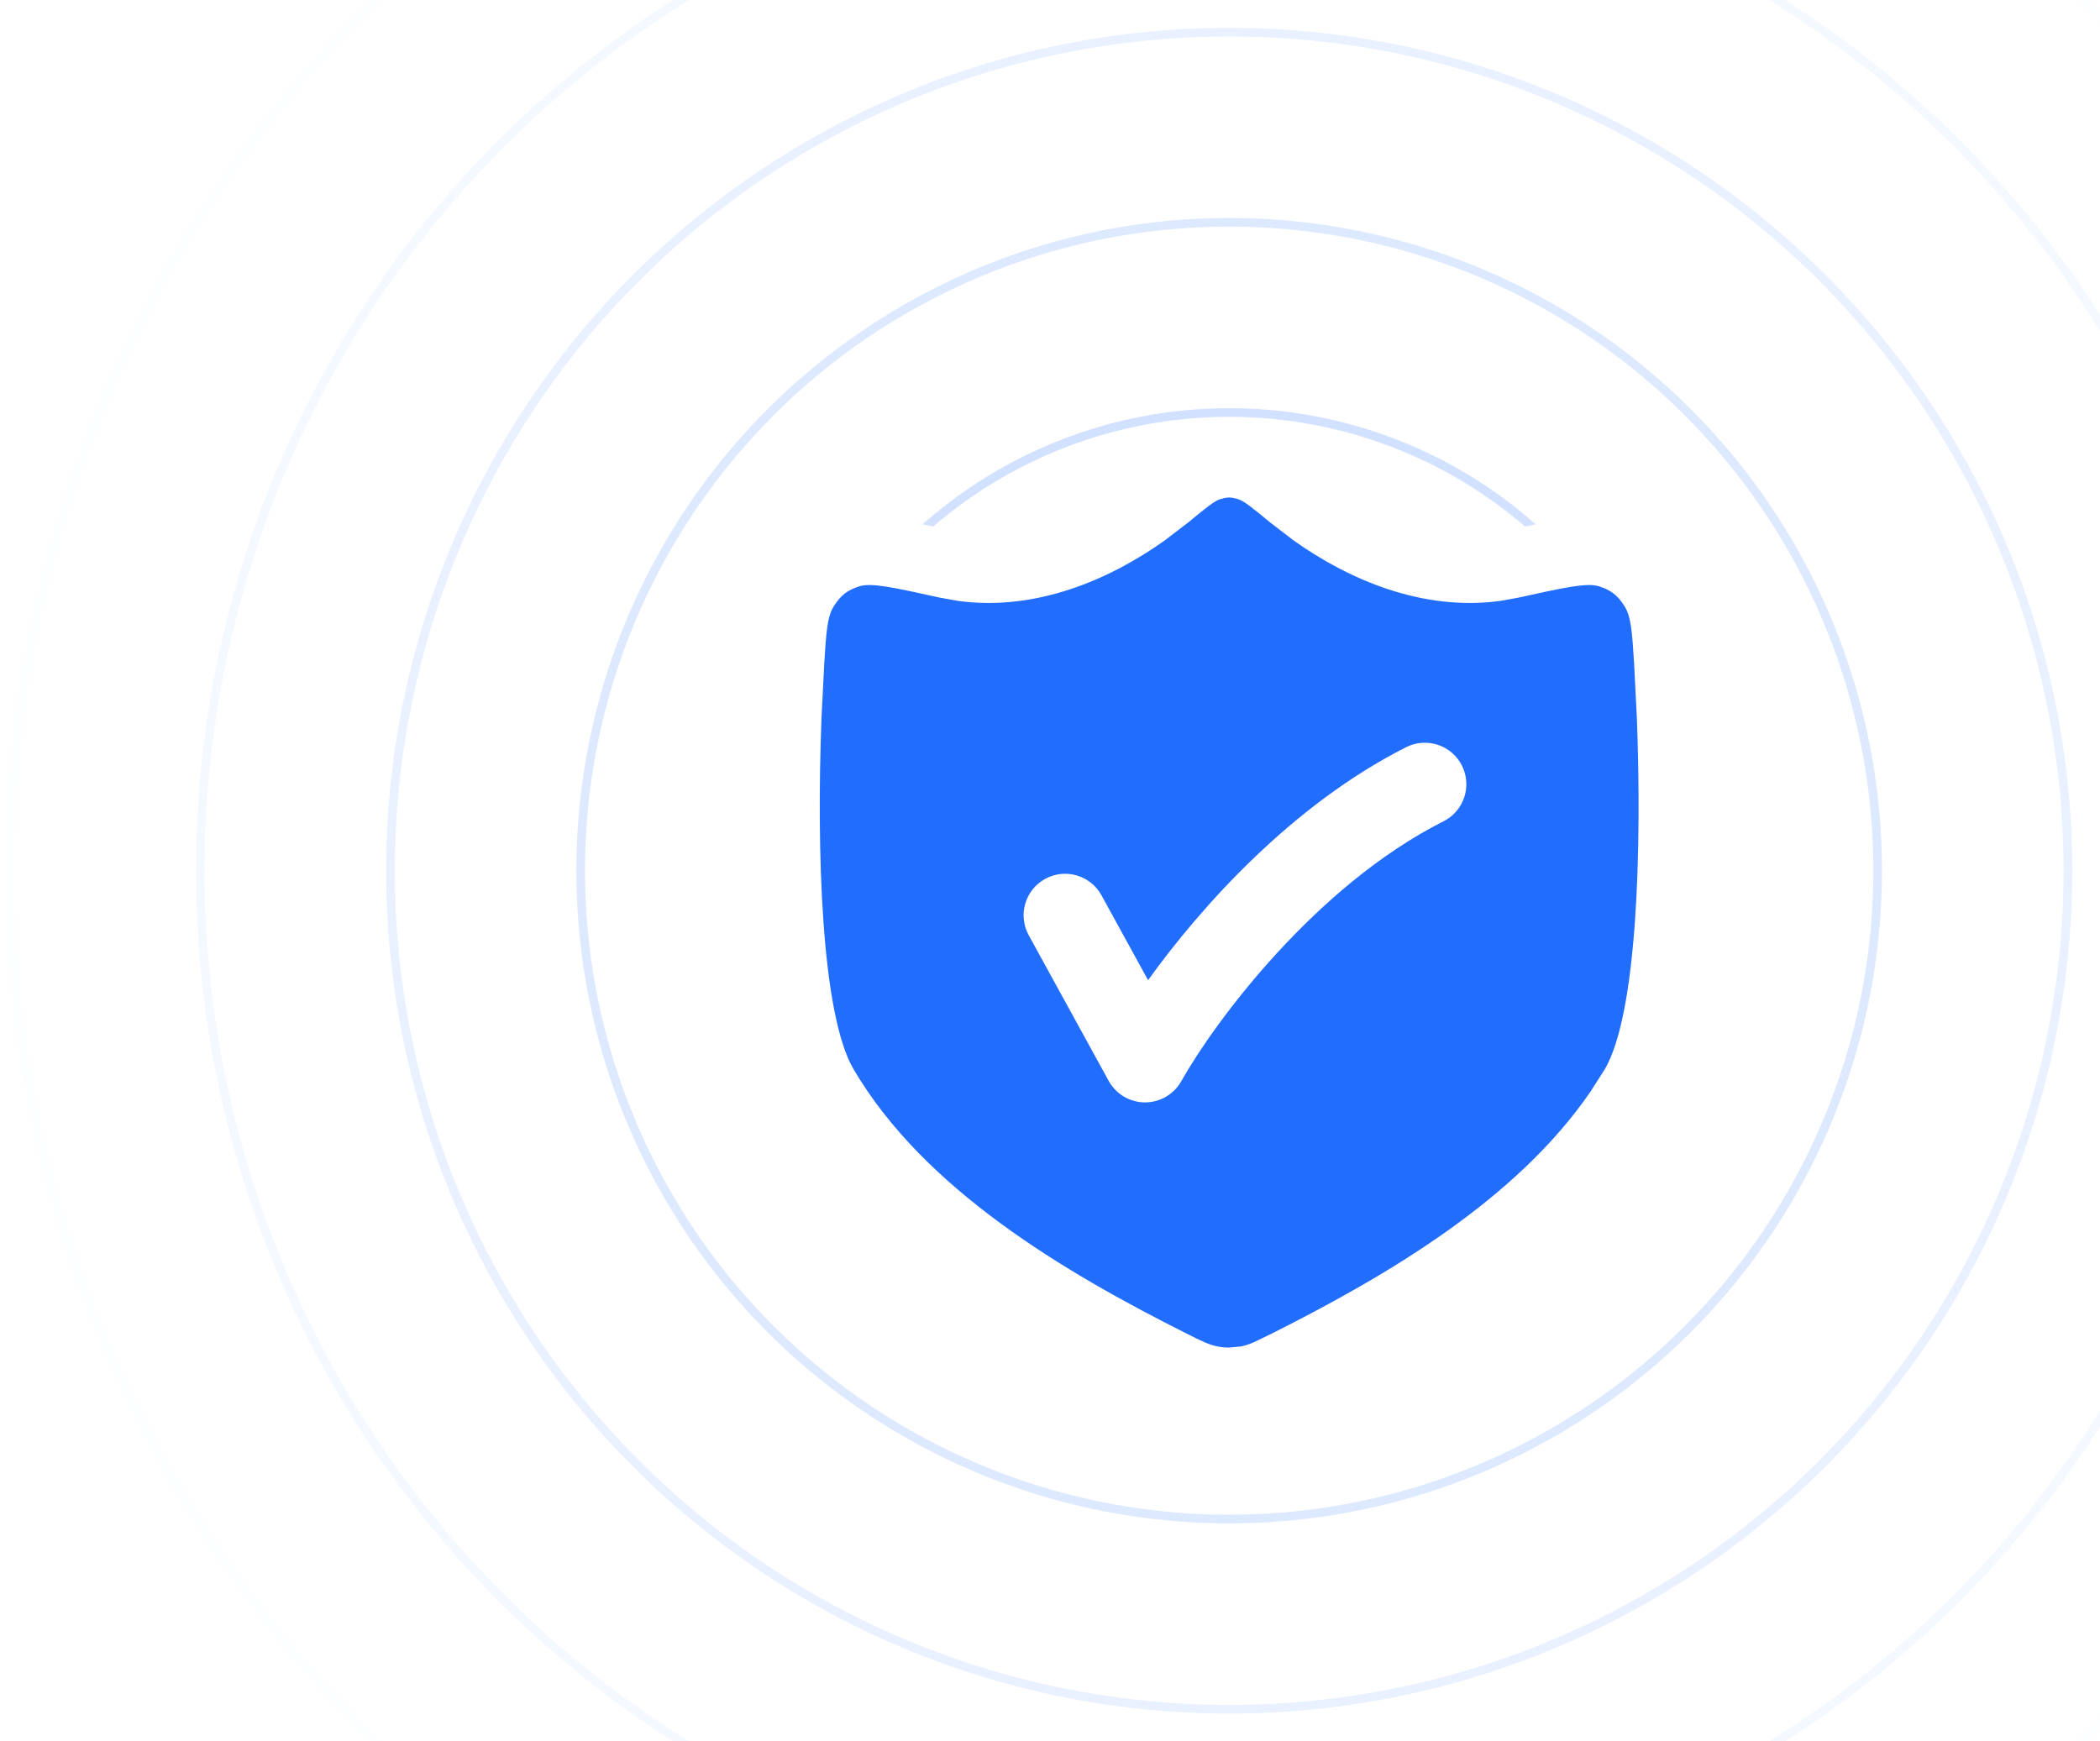
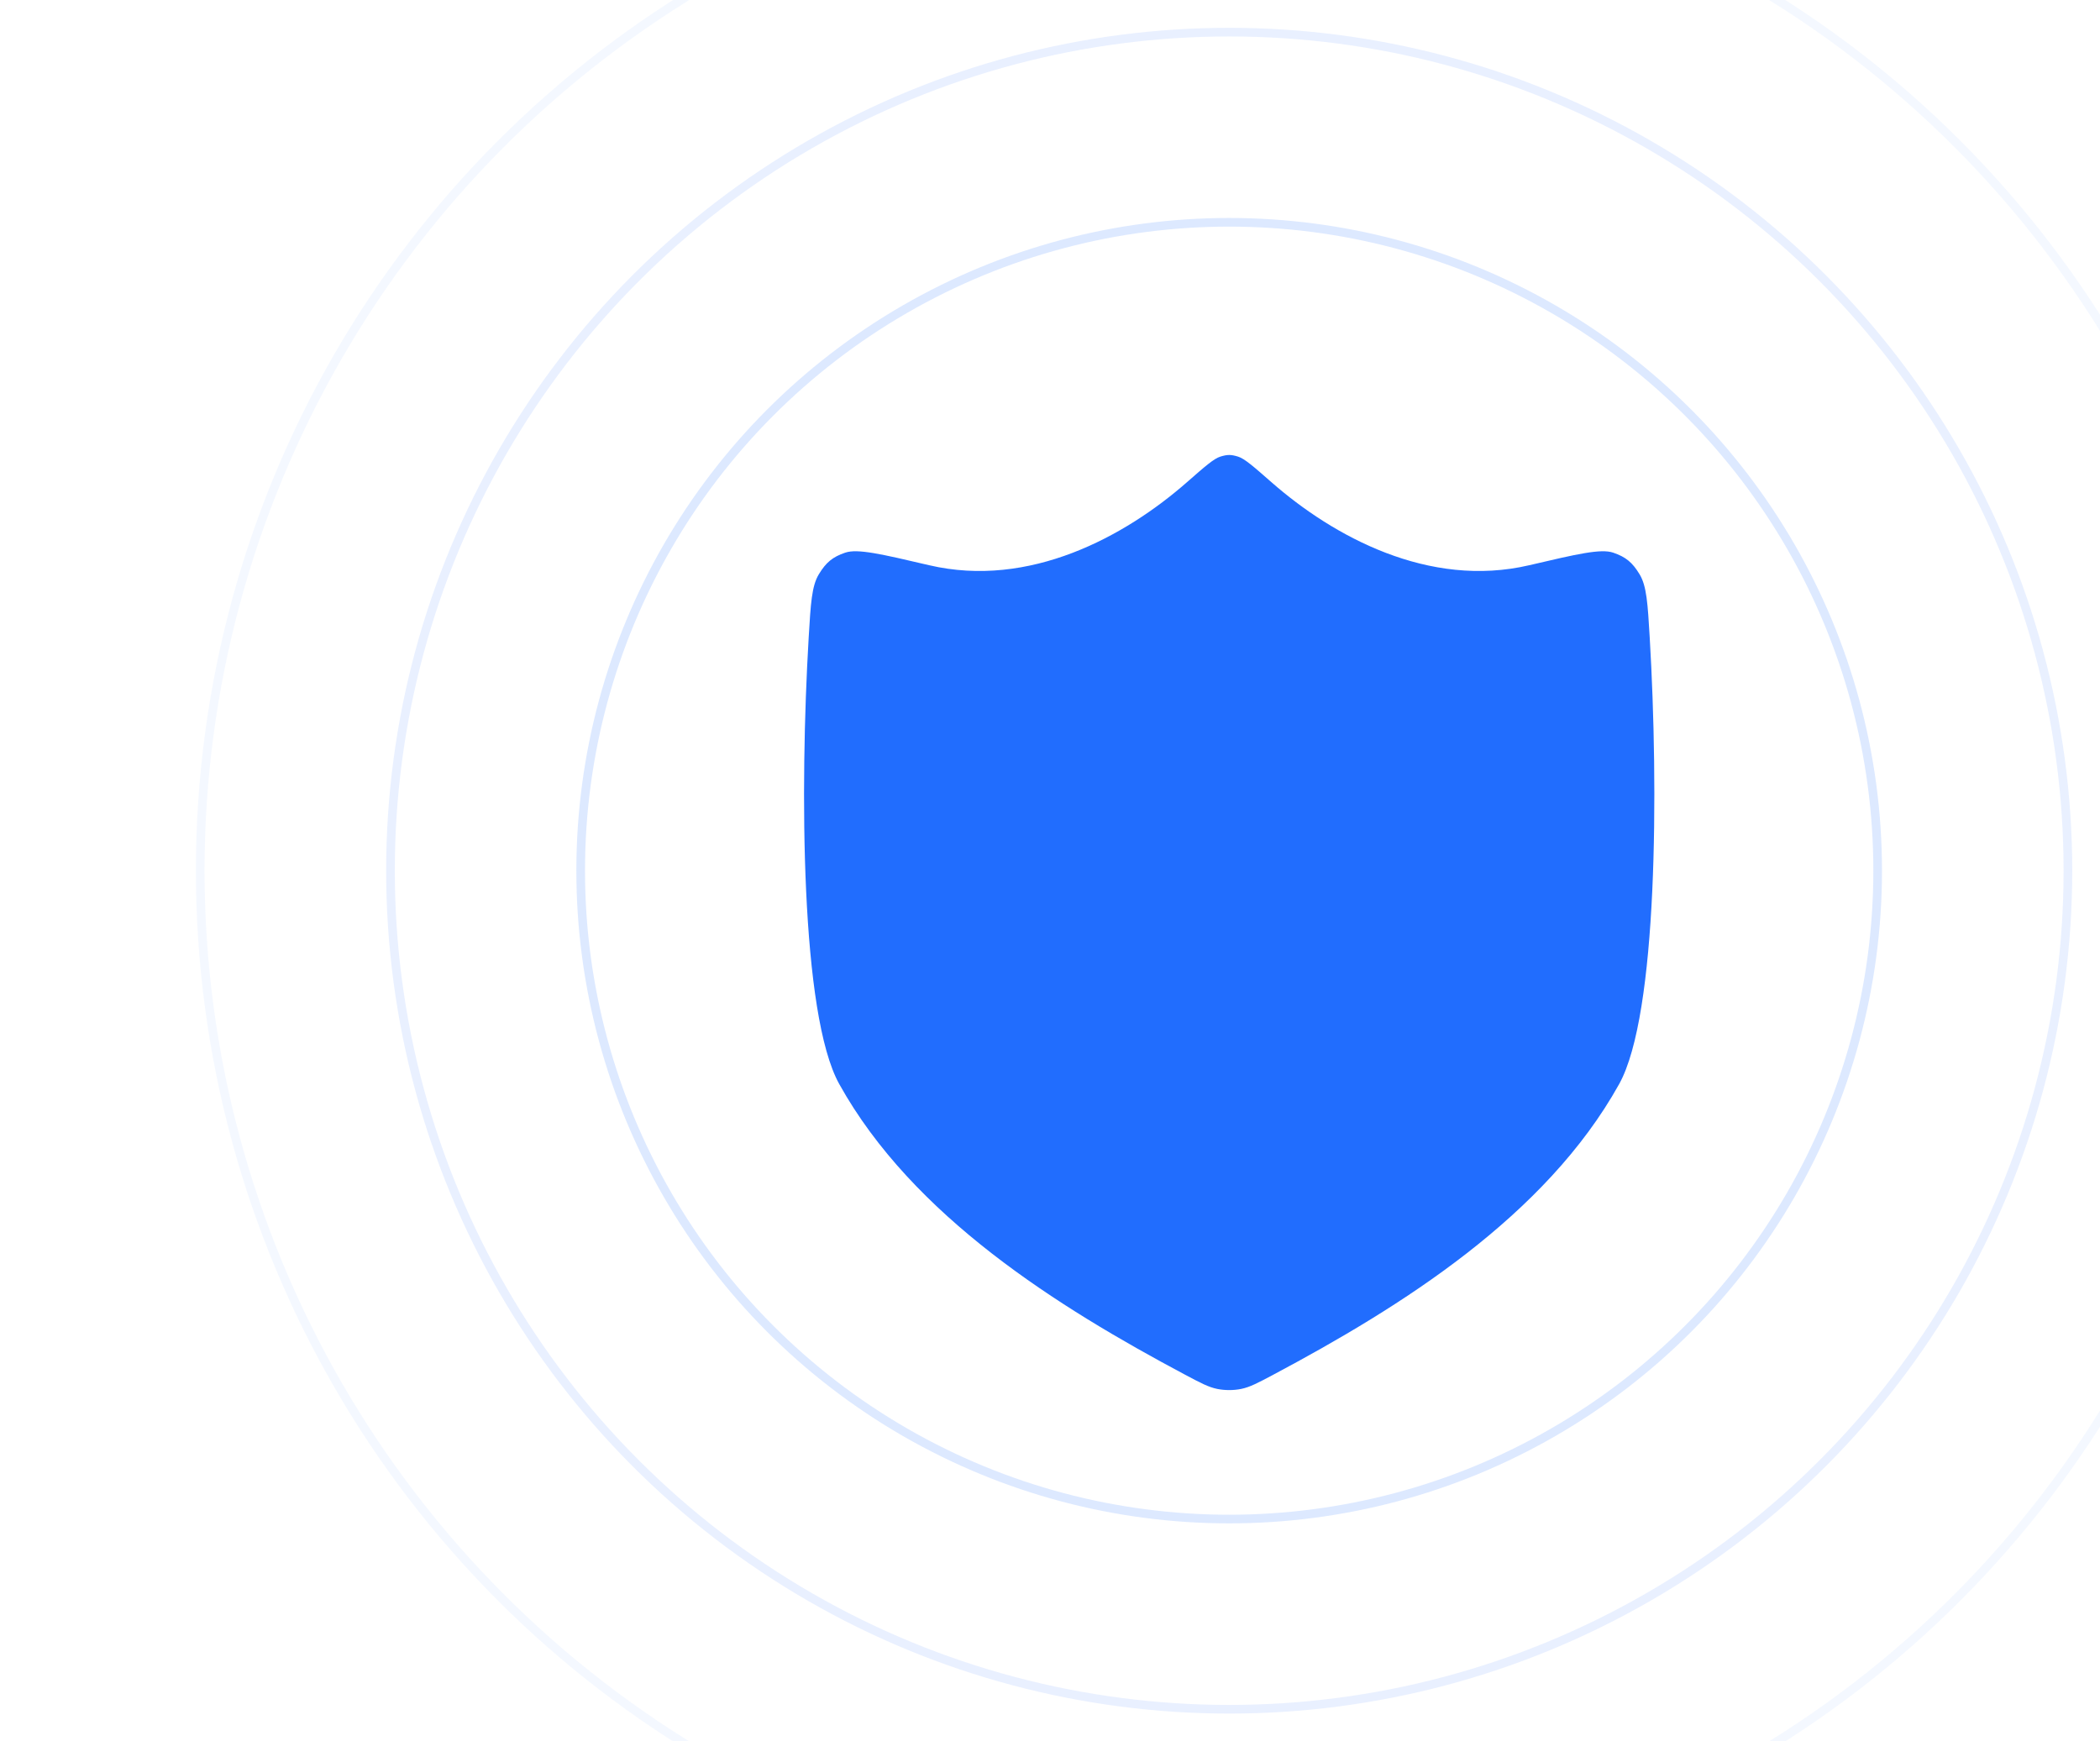
<svg xmlns="http://www.w3.org/2000/svg" width="252" height="209" viewBox="0 0 252 209" fill="none">
  <circle cx="147.5" cy="104.501" r="123.473" stroke="#216DFE" stroke-opacity="0.05" stroke-width="1.038" />
-   <circle cx="147.501" cy="104.501" r="146.3" stroke="#216DFE" stroke-opacity="0.01" stroke-width="1.038" />
  <circle cx="147.504" cy="104.503" r="100.646" stroke="#216DFE" stroke-opacity="0.1" stroke-width="1.038" />
  <circle cx="147.501" cy="104.5" r="77.819" stroke="#216DFE" stroke-opacity="0.15" stroke-width="1.038" />
-   <circle cx="147.496" cy="104.499" r="54.992" stroke="#216DFE" stroke-opacity="0.2" stroke-width="1.038" />
  <g filter="url(#filter0_d_4791_82751)">
    <path d="M111.484 67.836C123.545 70.66 135.015 64.387 142.451 57.861C144.596 55.979 145.668 55.038 146.45 54.801C147.3 54.544 147.708 54.544 148.558 54.801C149.34 55.038 150.412 55.979 152.557 57.861C159.993 64.387 171.463 70.66 183.524 67.836C189.243 66.497 192.103 65.827 193.584 66.331C195.087 66.842 195.887 67.498 196.75 68.929C197.601 70.339 197.723 72.409 197.968 76.55C199.031 94.554 198.934 121.77 194.299 130.11C185.477 145.984 168.074 156.859 152.859 164.963C150.947 165.981 149.991 166.491 148.928 166.704C148.015 166.886 146.993 166.886 146.08 166.704C145.017 166.491 144.061 165.981 142.149 164.963C126.934 156.859 109.531 145.984 100.709 130.11C96.074 121.77 95.977 94.554 97.04 76.55C97.285 72.409 97.407 70.339 98.258 68.929C99.121 67.498 99.921 66.842 101.424 66.331C102.905 65.827 105.765 66.497 111.484 67.836Z" fill="#216DFE" />
-     <path d="M147.496 51.549C148.905 51.549 150.051 51.836 150.755 52.037C152.675 52.586 154.148 53.669 154.82 54.17C155.64 54.78 156.61 55.585 157.57 56.382C163.929 61.649 172.423 65.534 180.429 63.765C183.071 63.181 185.42 62.655 187.274 62.36C188.601 62.149 190.925 61.809 193.333 62.32L194.369 62.599L195.375 62.958C196.413 63.366 197.529 63.934 198.624 64.781C199.716 65.627 200.55 66.565 201.205 67.461L201.802 68.338L202.639 69.882C203.332 71.416 203.632 72.897 203.805 74.077C204.027 75.593 204.135 77.406 204.244 79.149C204.769 87.551 205.014 98.14 204.543 107.695C204.307 112.467 203.882 117.139 203.187 121.216C202.532 125.063 201.501 129.255 199.6 132.485C189.763 149.197 170.927 159.987 156.325 167.329C154.868 168.061 152.789 169.176 150.386 169.63C148.507 169.986 146.496 169.985 144.617 169.63C142.215 169.176 140.135 168.061 138.678 167.329C124.076 159.987 105.24 149.197 95.403 132.485C93.502 129.255 92.471 125.064 91.816 121.216C91.121 117.139 90.696 112.467 90.46 107.695C89.989 98.14 90.234 87.551 90.759 79.149C90.868 77.406 90.976 75.593 91.198 74.077C91.428 72.502 91.888 70.394 93.201 68.338L93.798 67.461C94.452 66.566 95.278 65.627 96.369 64.781C97.83 63.649 99.334 63.016 100.634 62.599L101.67 62.32C104.075 61.81 106.392 62.149 107.719 62.36C109.574 62.655 111.929 63.18 114.574 63.765C122.579 65.534 131.065 61.648 137.422 56.382C138.383 55.586 139.353 54.781 140.173 54.17C140.844 53.67 142.318 52.587 144.238 52.037C144.941 51.837 146.088 51.55 147.496 51.549ZM146.49 59.889C145.737 60.104 144.699 60.958 142.634 62.669L139.774 64.861C133.208 69.533 124.353 73.397 114.983 72.124L112.81 71.736C107.305 70.519 104.552 69.913 103.125 70.371C101.679 70.835 100.906 71.432 100.076 72.732C99.259 74.014 99.145 75.896 98.91 79.657L98.581 86.133C97.974 101.938 98.532 121.715 102.438 128.35C110.933 142.78 127.694 152.668 142.345 160.035C144.185 160.96 145.109 161.416 146.131 161.609C146.569 161.692 147.032 161.739 147.496 161.739L148.872 161.609C149.382 161.513 149.869 161.356 150.456 161.101L152.658 160.035C166.393 153.129 181.977 144.004 190.871 131.001L192.565 128.35C196.471 121.715 197.029 101.938 196.422 86.133L196.093 79.657C195.858 75.897 195.743 74.014 194.927 72.732C194.097 71.433 193.322 70.835 191.878 70.371C190.451 69.913 187.69 70.519 182.183 71.736L180.02 72.124C170.65 73.397 161.795 69.533 155.229 64.861L152.369 62.669C150.304 60.958 149.266 60.104 148.513 59.889C147.696 59.656 147.306 59.656 146.49 59.889Z" fill="white" />
-     <path d="M168.738 89.678C171.193 88.439 174.188 89.424 175.428 91.88C176.667 94.336 175.681 97.331 173.226 98.57C157.845 106.33 145.775 122.621 141.747 129.776C140.86 131.351 139.187 132.321 137.379 132.312C135.571 132.302 133.91 131.312 133.04 129.727L123.448 112.251C122.124 109.84 123.005 106.811 125.416 105.487C127.827 104.164 130.853 105.045 132.178 107.455L137.768 117.641C144.212 108.692 155.152 96.532 168.738 89.678Z" fill="white" />
  </g>
  <defs>
    <filter id="filter0_d_4791_82751" x="73.394" y="36.618" width="148.213" height="148.213" filterUnits="userSpaceOnUse" color-interpolation-filters="sRGB">
      <feFlood flood-opacity="0" result="BackgroundImageFix" />
      <feColorMatrix in="SourceAlpha" type="matrix" values="0 0 0 0 0 0 0 0 0 0 0 0 0 0 0 0 0 0 127 0" result="hardAlpha" />
      <feOffset />
      <feGaussianBlur stdDeviation="6.444" />
      <feComposite in2="hardAlpha" operator="out" />
      <feColorMatrix type="matrix" values="0 0 0 0 0 0 0 0 0 0 0 0 0 0 0 0 0 0 0.08 0" />
      <feBlend mode="normal" in2="BackgroundImageFix" result="effect1_dropShadow_4791_82751" />
      <feBlend mode="normal" in="SourceGraphic" in2="effect1_dropShadow_4791_82751" result="shape" />
    </filter>
  </defs>
</svg>